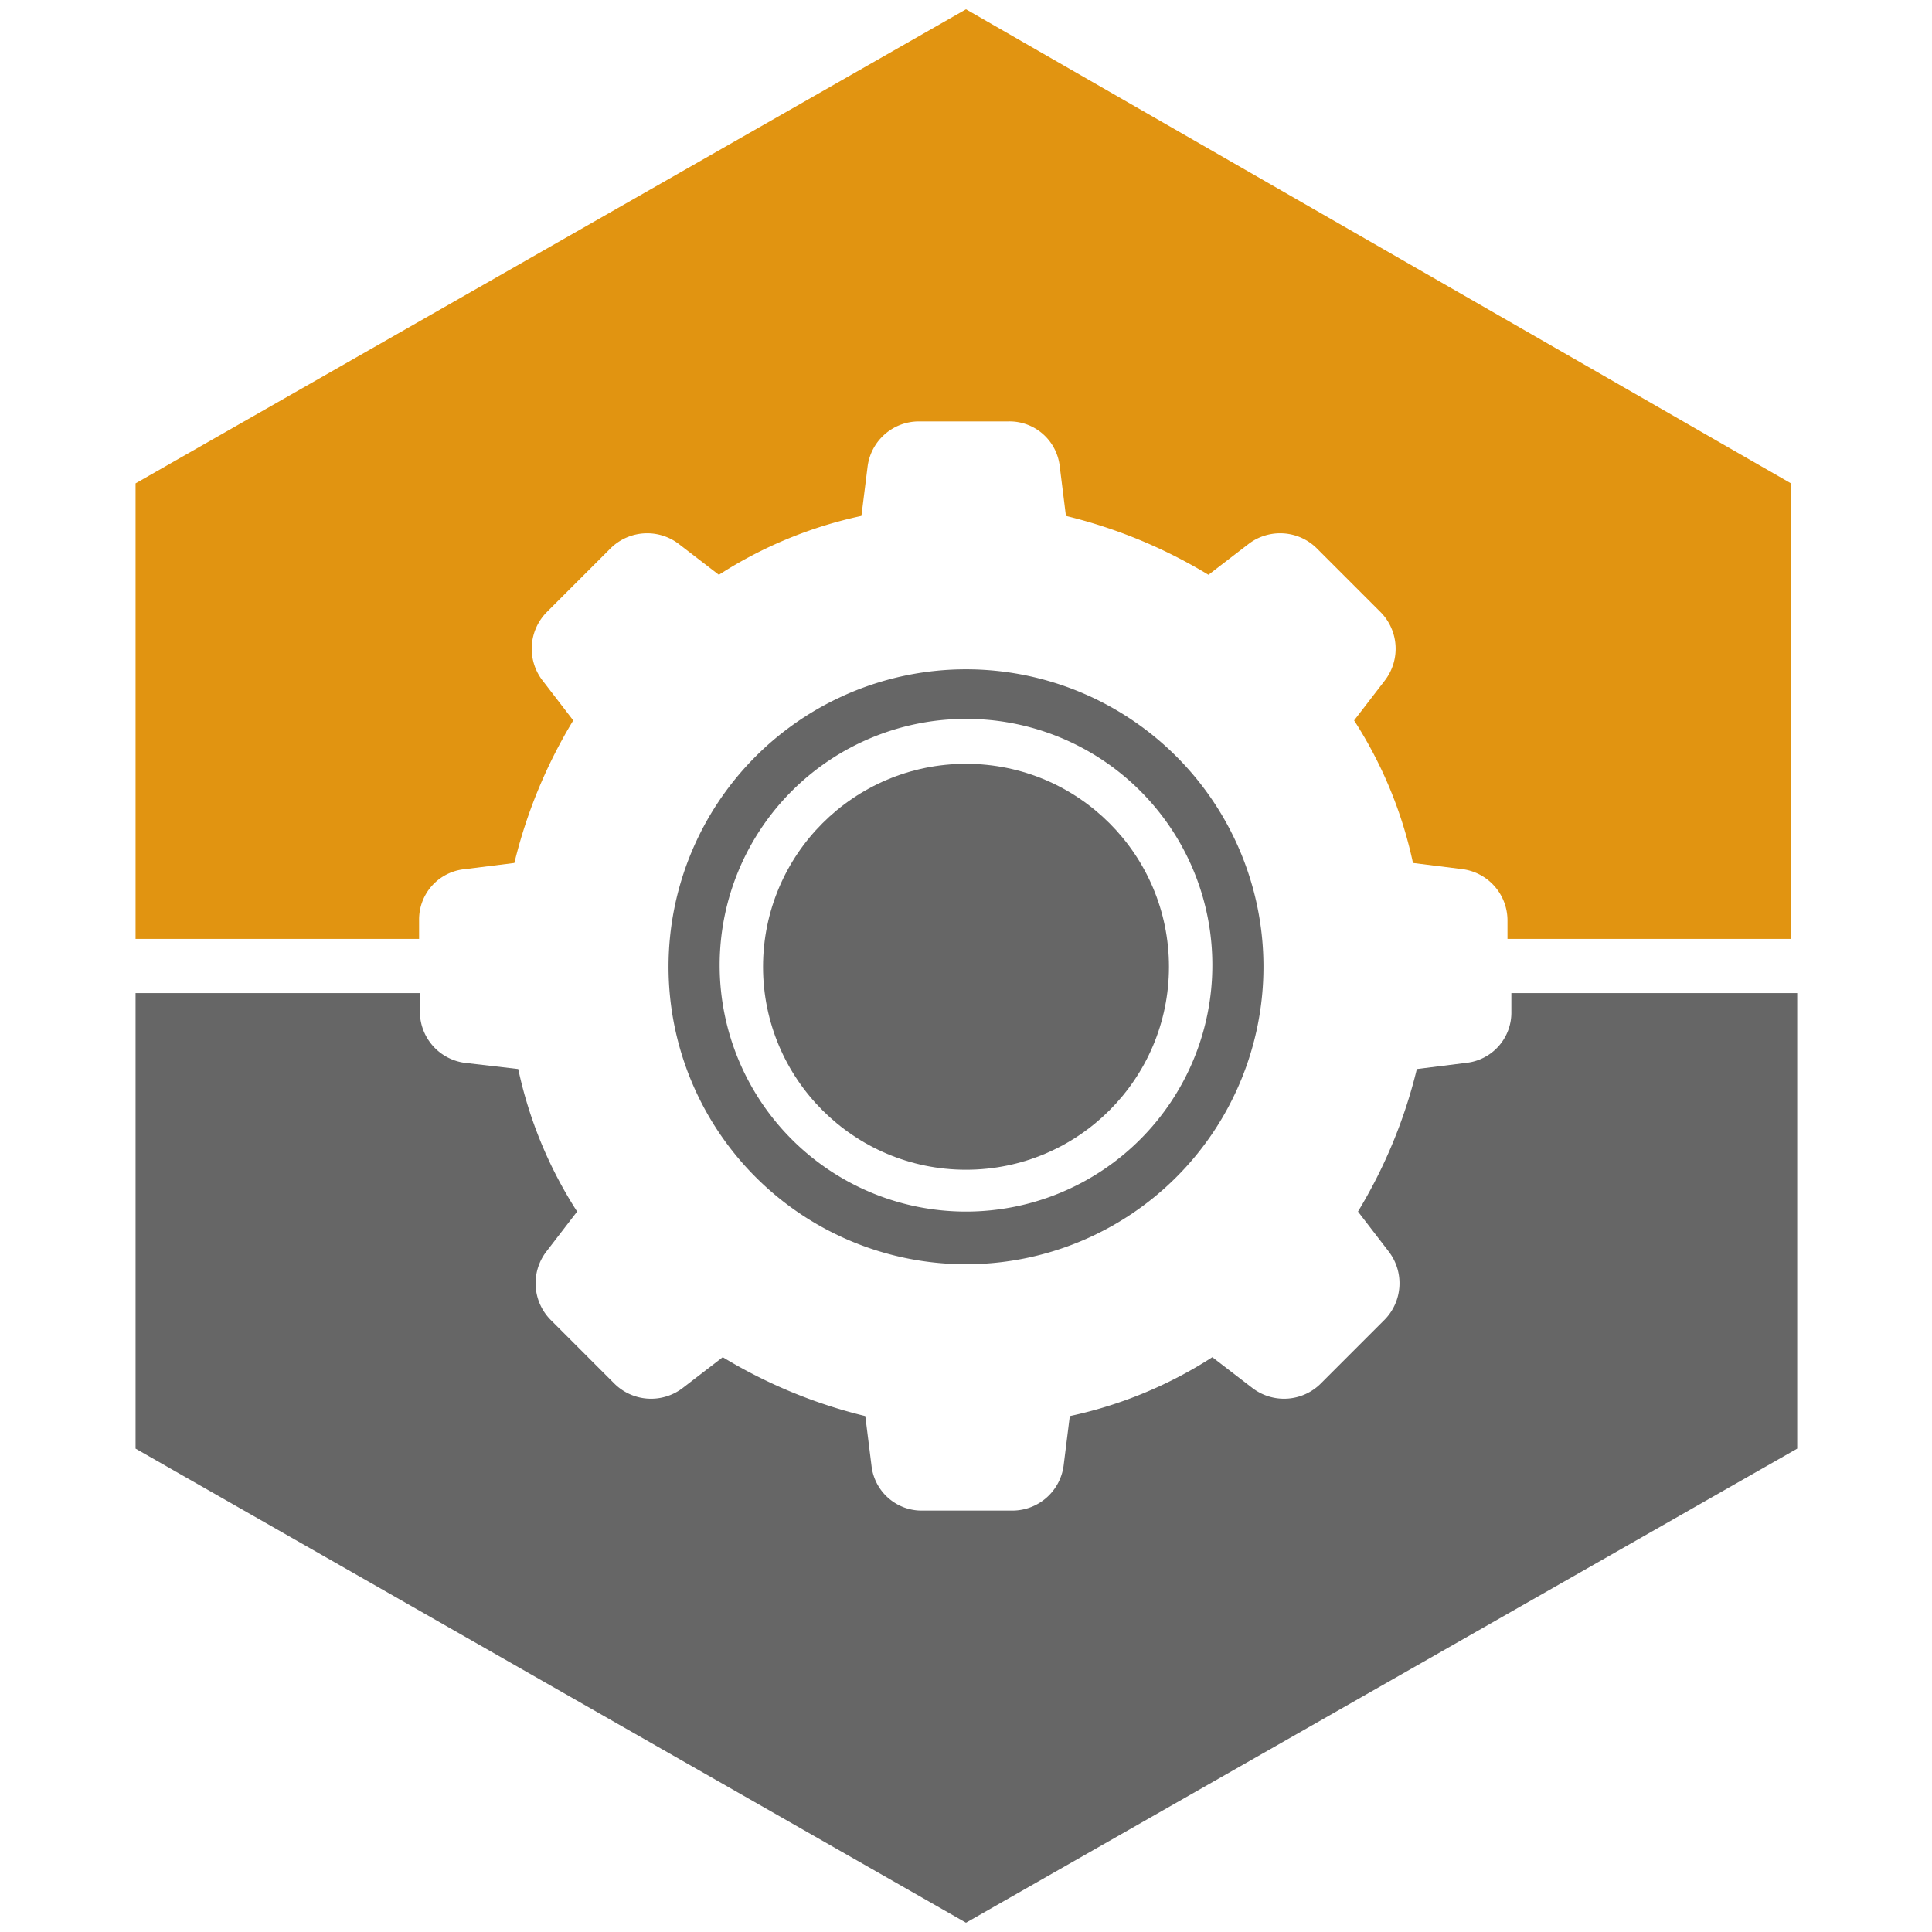
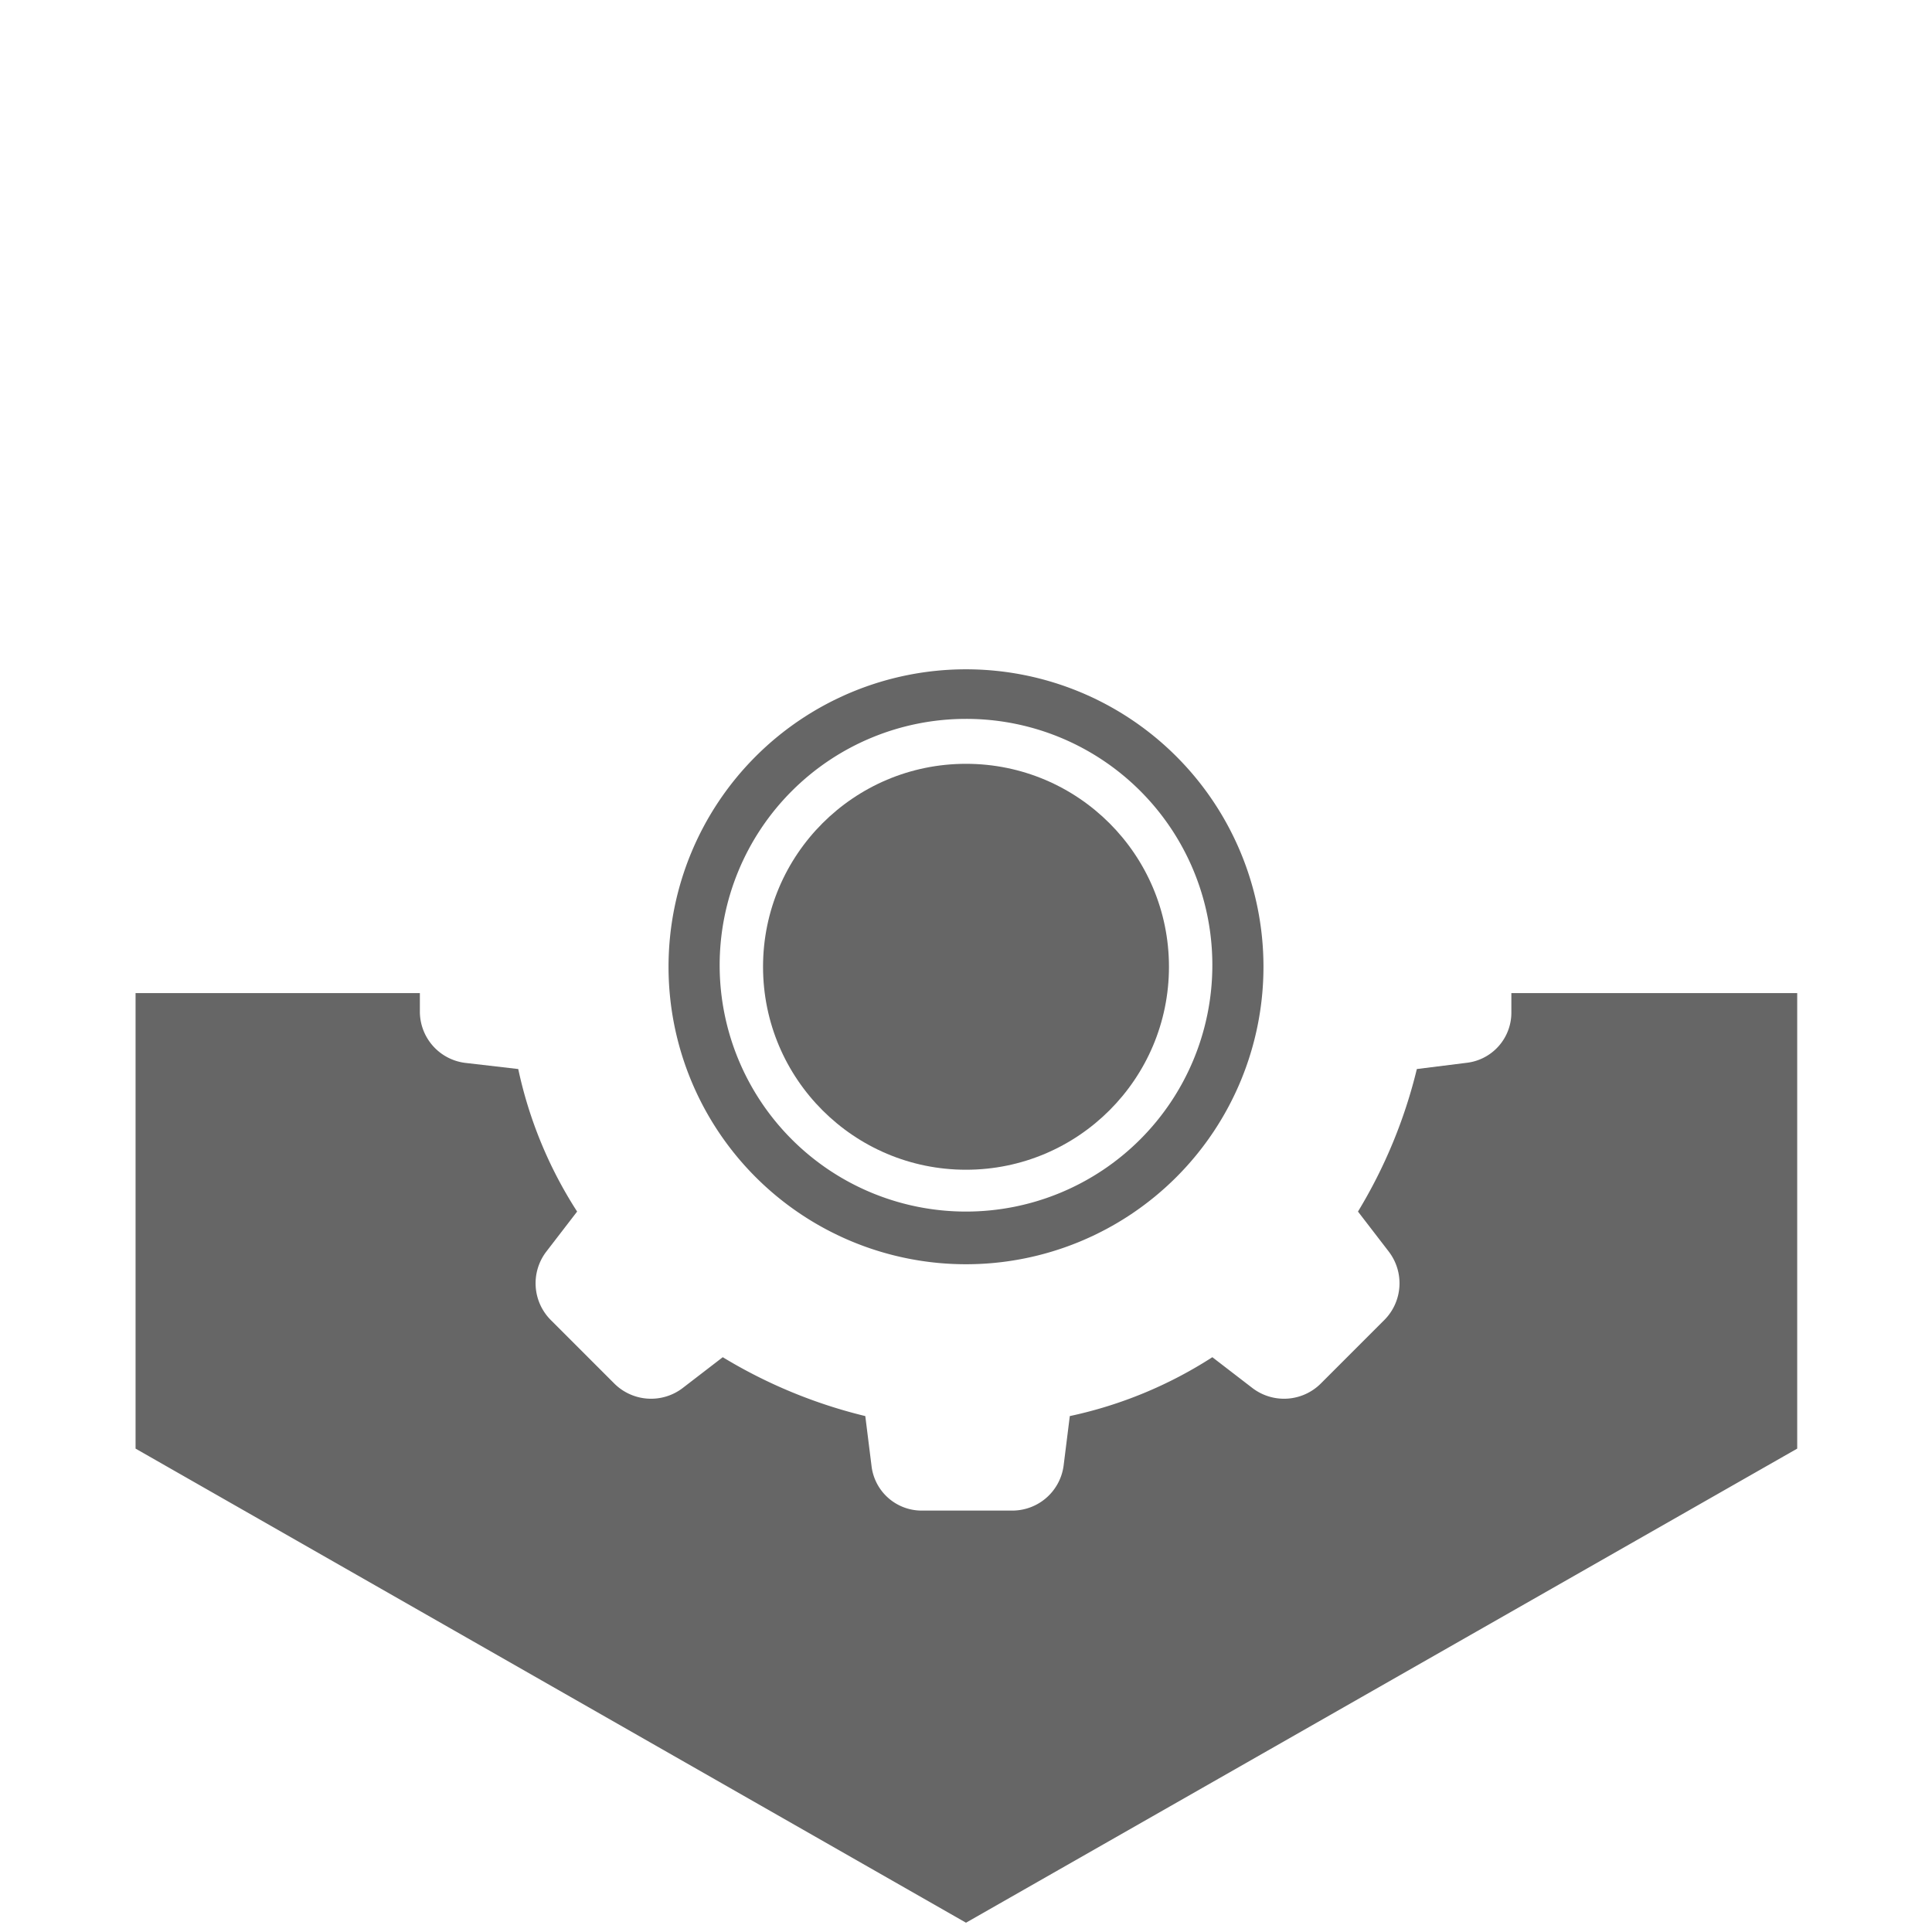
<svg xmlns="http://www.w3.org/2000/svg" viewBox="0 0 124.7 124.7">
  <defs>
    <style>.cls-1{fill:#666;}.cls-2{fill:#e19411;}</style>
  </defs>
  <title>logo</title>
  <g id="Слой_1" data-name="Слой 1">
    <path class="cls-1" d="M62.35,81.6a19.2,19.2,0,1,1,19.2-19.2A19.2,19.2,0,0,1,62.35,81.6Zm0-35.2a15.9,15.9,0,1,0,15.9,15.9A15.88,15.88,0,0,0,62.35,46.4Z" />
    <circle class="cls-1" cx="62.35" cy="62.4" r="13.1" />
    <path class="cls-1" d="M97.55,65.3a3.26,3.26,0,0,1-2.9,3.3l-3.2.4a32.48,32.48,0,0,1-3.8,9.2l2,2.6a3.36,3.36,0,0,1-.3,4.4l-4.1,4.1a3.36,3.36,0,0,1-4.4.3l-2.6-2a27.58,27.58,0,0,1-9.2,3.8l-.4,3.2a3.34,3.34,0,0,1-3.3,2.9h-5.8a3.26,3.26,0,0,1-3.3-2.9l-.4-3.2a32.48,32.48,0,0,1-9.2-3.8l-2.6,2a3.36,3.36,0,0,1-4.4-.3l-4.1-4.1a3.36,3.36,0,0,1-.3-4.4l2-2.6a27.58,27.58,0,0,1-3.8-9.2L30,68.6a3.34,3.34,0,0,1-2.9-3.3V64.1H8.75V93.5l53.6,30.6L116,93.5V64.1H97.55Z" />
-     <path class="cls-2" d="M62.35.6,8.75,31.2V60.6h18.3V59.4A3.26,3.26,0,0,1,30,56.1l3.2-.4A32.48,32.48,0,0,1,37,46.5l-2-2.6a3.36,3.36,0,0,1,.3-4.4l4.1-4.1a3.36,3.36,0,0,1,4.4-.3l2.6,2a27.58,27.58,0,0,1,9.2-3.8l.4-3.2a3.34,3.34,0,0,1,3.3-2.9h5.8a3.26,3.26,0,0,1,3.3,2.9l.4,3.2A32.48,32.48,0,0,1,78,37.1l2.6-2a3.36,3.36,0,0,1,4.4.3l4.1,4.1a3.36,3.36,0,0,1,.3,4.4l-2,2.6a27.58,27.58,0,0,1,3.8,9.2l3.2.4a3.34,3.34,0,0,1,2.9,3.3v1.2h18.3V31.2Z" />
  </g>
</svg>